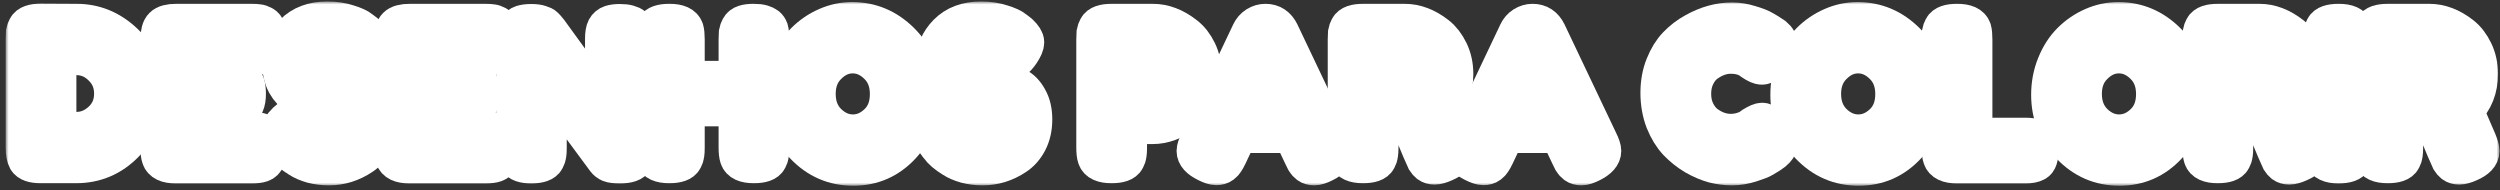
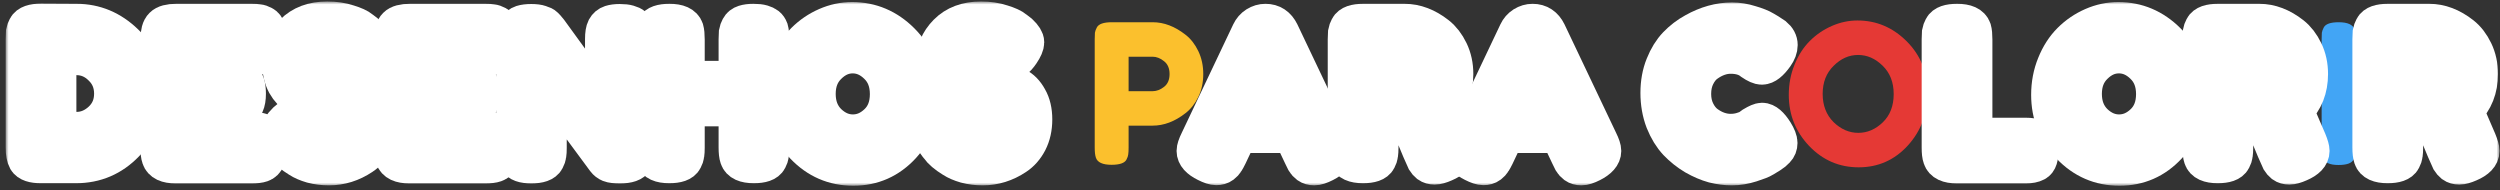
<svg xmlns="http://www.w3.org/2000/svg" width="407" height="31" viewBox="0 0 407 31" fill="none">
  <rect x="0" y="0" width="407" height="31" fill="#333333" stroke="none" />
  <mask id="path-1-outside-1_20_60" maskUnits="userSpaceOnUse" x="0.92" y="0.24" width="406" height="30" fill="black">
    <rect fill="white" x="0.92" y="0.24" width="406" height="30" />
    <path d="M6.694 3.589L12.459 3.62C15.472 3.62 18.121 4.73 20.407 6.949C22.692 9.148 23.835 11.864 23.835 15.097C23.835 18.31 22.713 21.068 20.469 23.372C18.246 25.676 15.545 26.828 12.366 26.828H6.663C5.395 26.828 4.606 26.564 4.294 26.035C4.045 25.591 3.92 24.915 3.92 24.006V6.379C3.92 5.871 3.93 5.502 3.951 5.269C3.993 5.037 4.097 4.762 4.263 4.445C4.554 3.874 5.364 3.589 6.694 3.589ZM12.459 21.216C13.955 21.216 15.306 20.656 16.511 19.536C17.716 18.395 18.318 16.968 18.318 15.256C18.318 13.544 17.726 12.117 16.542 10.976C15.379 9.813 14.007 9.232 12.428 9.232H9.436V21.216H12.459Z" />
    <path d="M31.38 21.248H40.979C41.457 21.248 41.81 21.269 42.038 21.311C42.288 21.332 42.568 21.428 42.88 21.597C43.441 21.893 43.721 22.717 43.721 24.07C43.721 25.549 43.337 26.416 42.568 26.669C42.215 26.796 41.675 26.86 40.948 26.86H28.606C27.152 26.86 26.3 26.458 26.051 25.655C25.926 25.317 25.864 24.778 25.864 24.038V6.41C25.864 5.332 26.061 4.603 26.456 4.223C26.851 3.821 27.598 3.62 28.7 3.62H40.979C41.457 3.62 41.81 3.642 42.038 3.684C42.288 3.705 42.568 3.8 42.88 3.969C43.441 4.265 43.721 5.089 43.721 6.442C43.721 7.922 43.337 8.788 42.568 9.042C42.215 9.169 41.675 9.232 40.948 9.232H31.38V12.434H37.551C38.028 12.434 38.382 12.455 38.61 12.498C38.859 12.519 39.14 12.614 39.452 12.783C40.013 13.079 40.293 13.903 40.293 15.256C40.293 16.735 39.898 17.602 39.109 17.856C38.756 17.982 38.215 18.046 37.488 18.046H31.38V21.248Z" />
    <path d="M46.08 23.594C45.54 22.918 45.27 22.315 45.27 21.787C45.27 21.237 45.717 20.519 46.61 19.631C47.13 19.124 47.68 18.87 48.262 18.87C48.844 18.87 49.654 19.398 50.693 20.455C50.984 20.815 51.399 21.163 51.939 21.502C52.48 21.819 52.978 21.977 53.435 21.977C55.368 21.977 56.334 21.174 56.334 19.568C56.334 19.081 56.064 18.68 55.523 18.363C55.004 18.025 54.349 17.782 53.56 17.634C52.77 17.486 51.919 17.253 51.005 16.936C50.09 16.598 49.238 16.207 48.449 15.763C47.659 15.319 46.995 14.622 46.454 13.671C45.935 12.698 45.675 11.536 45.675 10.183C45.675 8.323 46.35 6.706 47.701 5.332C49.072 3.937 50.932 3.24 53.279 3.24C54.526 3.24 55.658 3.409 56.677 3.747C57.715 4.064 58.432 4.392 58.827 4.73L59.606 5.332C60.25 5.945 60.572 6.463 60.572 6.886C60.572 7.309 60.323 7.89 59.824 8.63C59.118 9.686 58.391 10.215 57.643 10.215C57.206 10.215 56.666 10.004 56.022 9.581C55.96 9.539 55.835 9.433 55.648 9.264C55.482 9.095 55.326 8.957 55.181 8.852C54.744 8.577 54.183 8.439 53.498 8.439C52.833 8.439 52.272 8.609 51.815 8.947C51.379 9.264 51.16 9.718 51.16 10.31C51.16 10.881 51.42 11.346 51.939 11.705C52.48 12.064 53.145 12.307 53.934 12.434C54.724 12.561 55.586 12.762 56.521 13.037C57.456 13.29 58.318 13.607 59.108 13.988C59.897 14.368 60.551 15.034 61.071 15.985C61.611 16.915 61.881 18.067 61.881 19.441C61.881 20.815 61.611 22.03 61.071 23.087C60.531 24.122 59.824 24.926 58.952 25.496C57.269 26.616 55.471 27.177 53.56 27.177C52.584 27.177 51.659 27.06 50.786 26.828C49.914 26.574 49.207 26.268 48.667 25.908C47.566 25.232 46.797 24.577 46.361 23.943L46.08 23.594Z" />
    <path d="M69.423 21.248H79.022C79.5 21.248 79.853 21.269 80.082 21.311C80.331 21.332 80.612 21.428 80.923 21.597C81.484 21.893 81.765 22.717 81.765 24.07C81.765 25.549 81.38 26.416 80.612 26.669C80.258 26.796 79.718 26.86 78.991 26.86H66.65C65.195 26.86 64.344 26.458 64.094 25.655C63.969 25.317 63.907 24.778 63.907 24.038V6.41C63.907 5.332 64.105 4.603 64.499 4.223C64.894 3.821 65.642 3.62 66.743 3.62H79.022C79.5 3.62 79.853 3.642 80.082 3.684C80.331 3.705 80.612 3.8 80.923 3.969C81.484 4.265 81.765 5.089 81.765 6.442C81.765 7.922 81.38 8.788 80.612 9.042C80.258 9.169 79.718 9.232 78.991 9.232H69.423V12.434H75.594C76.072 12.434 76.425 12.455 76.654 12.498C76.903 12.519 77.184 12.614 77.495 12.783C78.056 13.079 78.337 13.903 78.337 15.256C78.337 16.735 77.942 17.602 77.152 17.856C76.799 17.982 76.259 18.046 75.532 18.046H69.423V21.248Z" />
    <path d="M98.522 4.603C98.73 4.223 99.031 3.969 99.426 3.842C99.821 3.716 100.309 3.652 100.891 3.652C101.493 3.652 101.971 3.705 102.324 3.811C102.698 3.916 102.969 4.043 103.135 4.191C103.322 4.339 103.457 4.561 103.54 4.857C103.665 5.195 103.727 5.734 103.727 6.474V24.07C103.727 24.577 103.706 24.947 103.665 25.179C103.644 25.412 103.55 25.686 103.384 26.003C103.093 26.574 102.283 26.86 100.953 26.86C100.143 26.86 99.582 26.796 99.27 26.669C98.959 26.543 98.699 26.342 98.491 26.067C93.816 19.726 90.741 15.584 89.266 13.639V24.07C89.266 24.577 89.245 24.947 89.204 25.179C89.183 25.412 89.09 25.686 88.923 26.003C88.632 26.574 87.822 26.86 86.493 26.86C85.204 26.86 84.415 26.574 84.124 26.003C83.958 25.686 83.854 25.401 83.812 25.148C83.791 24.894 83.781 24.524 83.781 24.038V6.347C83.781 5.544 83.875 4.963 84.062 4.603C84.269 4.223 84.571 3.969 84.965 3.842C85.36 3.716 85.869 3.652 86.493 3.652C87.116 3.652 87.604 3.716 87.957 3.842C88.331 3.948 88.591 4.075 88.736 4.223C88.82 4.286 89.058 4.561 89.453 5.047C93.837 11.113 96.767 15.118 98.242 17.063V6.347C98.242 5.544 98.335 4.963 98.522 4.603Z" />
    <path d="M120.329 4.476C120.496 4.159 120.776 3.937 121.171 3.811C121.566 3.684 122.064 3.62 122.667 3.62C123.269 3.62 123.747 3.673 124.1 3.779C124.454 3.885 124.724 4.011 124.911 4.159C125.098 4.307 125.243 4.519 125.347 4.793C125.451 5.153 125.503 5.702 125.503 6.442V24.038C125.503 24.524 125.482 24.894 125.441 25.148C125.42 25.38 125.326 25.655 125.16 25.972C124.869 26.543 124.059 26.828 122.729 26.828C121.275 26.828 120.423 26.437 120.174 25.655C120.049 25.296 119.987 24.746 119.987 24.006V17.57H111.728V24.038C111.728 24.524 111.707 24.894 111.666 25.148C111.645 25.38 111.551 25.655 111.385 25.972C111.094 26.543 110.284 26.828 108.954 26.828C107.5 26.828 106.648 26.437 106.399 25.655C106.274 25.296 106.212 24.746 106.212 24.006V6.41C106.212 5.924 106.222 5.565 106.243 5.332C106.284 5.079 106.388 4.793 106.554 4.476C106.845 3.906 107.656 3.62 108.985 3.62C110.44 3.62 111.302 4.011 111.572 4.793C111.676 5.153 111.728 5.702 111.728 6.442V12.91H119.987V6.41C119.987 5.924 119.997 5.565 120.018 5.332C120.059 5.079 120.163 4.793 120.329 4.476Z" />
    <path d="M138.724 3.335C141.799 3.335 144.469 4.466 146.733 6.727C148.998 8.989 150.13 11.8 150.13 15.161C150.13 18.5 149.05 21.354 146.889 23.721C144.728 26.067 142.069 27.24 138.911 27.24C135.753 27.24 133.062 26.078 130.839 23.753C128.637 21.428 127.535 18.659 127.535 15.446C127.535 13.692 127.847 12.054 128.47 10.532C129.094 8.989 129.925 7.7 130.964 6.664C132.003 5.628 133.197 4.815 134.548 4.223C135.898 3.631 137.29 3.335 138.724 3.335ZM133.052 15.287C133.052 17.169 133.644 18.701 134.828 19.885C136.033 21.047 137.373 21.628 138.848 21.628C140.324 21.628 141.653 21.058 142.838 19.916C144.022 18.775 144.614 17.243 144.614 15.319C144.614 13.396 144.012 11.853 142.806 10.691C141.622 9.528 140.292 8.947 138.817 8.947C137.342 8.947 136.012 9.539 134.828 10.722C133.644 11.885 133.052 13.406 133.052 15.287Z" />
-     <path d="M152.511 23.594C151.971 22.918 151.701 22.315 151.701 21.787C151.701 21.237 152.147 20.519 153.041 19.631C153.56 19.124 154.111 18.87 154.693 18.87C155.274 18.87 156.085 19.398 157.124 20.455C157.414 20.815 157.83 21.163 158.37 21.502C158.91 21.819 159.409 21.977 159.866 21.977C161.798 21.977 162.764 21.174 162.764 19.568C162.764 19.081 162.494 18.68 161.954 18.363C161.435 18.025 160.78 17.782 159.991 17.634C159.201 17.486 158.349 17.253 157.435 16.936C156.521 16.598 155.669 16.207 154.88 15.763C154.09 15.319 153.425 14.622 152.885 13.671C152.366 12.698 152.106 11.536 152.106 10.183C152.106 8.323 152.781 6.706 154.132 5.332C155.503 3.937 157.362 3.24 159.71 3.24C160.957 3.24 162.089 3.409 163.107 3.747C164.146 4.064 164.863 4.392 165.258 4.73L166.037 5.332C166.681 5.945 167.003 6.463 167.003 6.886C167.003 7.309 166.754 7.89 166.255 8.63C165.549 9.686 164.821 10.215 164.073 10.215C163.637 10.215 163.097 10.004 162.453 9.581C162.39 9.539 162.266 9.433 162.079 9.264C161.913 9.095 161.757 8.957 161.611 8.852C161.175 8.577 160.614 8.439 159.928 8.439C159.264 8.439 158.703 8.609 158.245 8.947C157.809 9.264 157.591 9.718 157.591 10.31C157.591 10.881 157.851 11.346 158.37 11.705C158.91 12.064 159.575 12.307 160.365 12.434C161.154 12.561 162.016 12.762 162.951 13.037C163.886 13.29 164.749 13.607 165.538 13.988C166.328 14.368 166.982 15.034 167.502 15.985C168.042 16.915 168.312 18.067 168.312 19.441C168.312 20.815 168.042 22.03 167.502 23.087C166.961 24.122 166.255 24.926 165.382 25.496C163.699 26.616 161.902 27.177 159.991 27.177C159.014 27.177 158.09 27.06 157.217 26.828C156.344 26.574 155.638 26.268 155.098 25.908C153.997 25.232 153.228 24.577 152.792 23.943L152.511 23.594Z" />
    <path d="M195.081 8.313C195.621 9.433 195.891 10.68 195.891 12.054C195.891 13.428 195.621 14.675 195.081 15.795C194.541 16.894 193.845 17.771 192.993 18.426C191.268 19.779 189.482 20.455 187.632 20.455H183.737V24.038C183.737 24.524 183.716 24.894 183.674 25.148C183.654 25.38 183.56 25.655 183.394 25.972C183.103 26.543 182.293 26.828 180.963 26.828C179.509 26.828 178.657 26.437 178.407 25.655C178.283 25.296 178.22 24.746 178.22 24.006V6.41C178.22 5.924 178.231 5.565 178.252 5.332C178.293 5.079 178.397 4.793 178.563 4.476C178.854 3.906 179.664 3.62 180.994 3.62H187.664C189.492 3.62 191.268 4.297 192.993 5.649C193.845 6.305 194.541 7.192 195.081 8.313ZM187.664 14.844C188.287 14.844 188.9 14.611 189.502 14.146C190.105 13.681 190.406 12.984 190.406 12.054C190.406 11.124 190.105 10.426 189.502 9.961C188.9 9.475 188.276 9.232 187.632 9.232H183.737V14.844H187.664Z" />
    <path d="M208.508 5.269L216.922 22.96C217.276 23.679 217.452 24.218 217.452 24.577C217.452 25.338 216.85 26.025 215.645 26.638C214.938 26.997 214.377 27.177 213.962 27.177C213.567 27.177 213.235 27.081 212.964 26.891C212.715 26.701 212.528 26.5 212.403 26.289C212.3 26.078 212.144 25.761 211.936 25.338L210.315 21.914H201.683L200.062 25.338C199.854 25.761 199.688 26.067 199.563 26.257C199.459 26.447 199.272 26.648 199.002 26.86C198.753 27.05 198.421 27.145 198.005 27.145C197.61 27.145 197.06 26.965 196.353 26.606C195.148 26.014 194.546 25.338 194.546 24.577C194.546 24.218 194.722 23.679 195.076 22.96L203.49 5.237C203.719 4.751 204.062 4.36 204.519 4.064C204.996 3.768 205.495 3.62 206.015 3.62C207.137 3.62 207.968 4.17 208.508 5.269ZM205.983 12.878L203.926 17.221H208.071L205.983 12.878Z" />
    <path d="M236.639 22.928C236.951 23.689 237.107 24.239 237.107 24.577C237.107 25.38 236.462 26.056 235.174 26.606C234.509 26.902 233.969 27.05 233.554 27.05C233.159 27.05 232.827 26.955 232.556 26.764C232.307 26.553 232.12 26.342 231.995 26.13C231.788 25.729 230.977 23.816 229.565 20.392L228.598 20.455H224.672V24.038C224.672 24.524 224.651 24.894 224.609 25.148C224.589 25.38 224.495 25.655 224.329 25.972C224.038 26.543 223.228 26.828 221.898 26.828C220.444 26.828 219.592 26.437 219.342 25.655C219.218 25.296 219.155 24.746 219.155 24.006V6.41C219.155 5.924 219.166 5.565 219.187 5.332C219.228 5.079 219.332 4.793 219.498 4.476C219.789 3.906 220.599 3.62 221.929 3.62H228.661C230.489 3.62 232.266 4.297 233.99 5.649C234.821 6.305 235.507 7.192 236.047 8.313C236.587 9.433 236.857 10.68 236.857 12.054C236.857 14.442 236.078 16.408 234.52 17.951C234.977 19.071 235.683 20.73 236.639 22.928ZM224.672 14.844H228.661C229.263 14.844 229.866 14.611 230.468 14.146C231.071 13.681 231.372 12.984 231.372 12.054C231.372 11.124 231.071 10.426 230.468 9.961C229.866 9.475 229.243 9.232 228.598 9.232H224.672V14.844Z" />
    <path d="M251.999 5.269L260.414 22.96C260.767 23.679 260.944 24.218 260.944 24.577C260.944 25.338 260.341 26.025 259.136 26.638C258.43 26.997 257.869 27.177 257.453 27.177C257.058 27.177 256.726 27.081 256.456 26.891C256.207 26.701 256.02 26.5 255.895 26.289C255.791 26.078 255.635 25.761 255.427 25.338L253.807 21.914H245.174L243.553 25.338C243.346 25.761 243.179 26.067 243.055 26.257C242.951 26.447 242.764 26.648 242.494 26.86C242.244 27.05 241.912 27.145 241.496 27.145C241.102 27.145 240.551 26.965 239.845 26.606C238.64 26.014 238.037 25.338 238.037 24.577C238.037 24.218 238.214 23.679 238.567 22.96L246.982 5.237C247.21 4.751 247.553 4.36 248.01 4.064C248.488 3.768 248.987 3.62 249.506 3.62C250.628 3.62 251.459 4.17 251.999 5.269ZM249.475 12.878L247.418 17.221H251.563L249.475 12.878Z" />
    <path d="M284.803 20.772L285.364 20.36C286.07 19.938 286.569 19.726 286.86 19.726C287.504 19.726 288.2 20.318 288.948 21.502C289.405 22.241 289.634 22.833 289.634 23.277C289.634 23.721 289.488 24.091 289.197 24.387C288.927 24.683 288.605 24.947 288.231 25.179C287.857 25.412 287.494 25.634 287.141 25.845C286.808 26.056 286.112 26.331 285.052 26.669C283.993 27.008 282.964 27.177 281.967 27.177C280.991 27.177 279.993 27.05 278.975 26.796C277.978 26.521 276.939 26.078 275.859 25.465C274.799 24.831 273.843 24.07 272.991 23.182C272.14 22.273 271.433 21.121 270.872 19.726C270.332 18.31 270.062 16.778 270.062 15.129C270.062 13.48 270.332 11.99 270.872 10.659C271.412 9.306 272.098 8.196 272.929 7.33C273.781 6.442 274.747 5.702 275.828 5.111C277.864 3.969 279.91 3.399 281.967 3.399C282.944 3.399 283.93 3.557 284.928 3.874C285.946 4.17 286.715 4.476 287.234 4.793L287.982 5.237C288.356 5.47 288.647 5.66 288.855 5.808C289.395 6.252 289.665 6.759 289.665 7.33C289.665 7.879 289.447 8.461 289.01 9.074C288.2 10.215 287.473 10.786 286.829 10.786C286.455 10.786 285.925 10.553 285.239 10.088C284.367 9.369 283.203 9.01 281.749 9.01C280.398 9.01 279.069 9.486 277.76 10.437C277.136 10.902 276.617 11.557 276.201 12.402C275.786 13.248 275.578 14.21 275.578 15.287C275.578 16.344 275.786 17.296 276.201 18.141C276.617 18.986 277.147 19.652 277.791 20.138C279.058 21.068 280.378 21.533 281.749 21.533C282.393 21.533 282.996 21.449 283.556 21.28C284.138 21.11 284.554 20.941 284.803 20.772Z" />
    <path d="M302.402 3.335C305.477 3.335 308.147 4.466 310.412 6.727C312.677 8.989 313.809 11.8 313.809 15.161C313.809 18.5 312.729 21.354 310.568 23.721C308.407 26.067 305.748 27.24 302.589 27.24C299.431 27.24 296.741 26.078 294.518 23.753C292.315 21.428 291.214 18.659 291.214 15.446C291.214 13.692 291.526 12.054 292.149 10.532C292.772 8.989 293.603 7.7 294.642 6.664C295.681 5.628 296.876 4.815 298.226 4.223C299.577 3.631 300.969 3.335 302.402 3.335ZM296.73 15.287C296.73 17.169 297.323 18.701 298.507 19.885C299.712 21.047 301.052 21.628 302.527 21.628C304.002 21.628 305.332 21.058 306.516 19.916C307.701 18.775 308.293 17.243 308.293 15.319C308.293 13.396 307.69 11.853 306.485 10.691C305.301 9.528 303.971 8.947 302.496 8.947C301.021 8.947 299.691 9.539 298.507 10.722C297.323 11.885 296.73 13.406 296.73 15.287Z" />
    <path d="M321.363 22.167H329.84C330.526 22.167 331.024 22.252 331.336 22.421C331.648 22.569 331.855 22.812 331.959 23.15C332.063 23.488 332.115 23.943 332.115 24.513C332.115 25.063 332.063 25.507 331.959 25.845C331.855 26.183 331.679 26.416 331.43 26.543C331.035 26.754 330.495 26.86 329.809 26.86H318.589C317.135 26.86 316.283 26.458 316.034 25.655C315.909 25.317 315.847 24.778 315.847 24.038V6.41C315.847 5.924 315.857 5.565 315.878 5.332C315.92 5.079 316.024 4.793 316.19 4.476C316.481 3.906 317.291 3.62 318.621 3.62C320.075 3.62 320.937 4.011 321.207 4.793C321.311 5.153 321.363 5.702 321.363 6.442V22.167Z" />
    <path d="M344.859 3.335C347.934 3.335 350.604 4.466 352.869 6.727C355.133 8.989 356.266 11.8 356.266 15.161C356.266 18.5 355.185 21.354 353.024 23.721C350.864 26.067 348.204 27.24 345.046 27.24C341.888 27.24 339.197 26.078 336.974 23.753C334.772 21.428 333.671 18.659 333.671 15.446C333.671 13.692 333.982 12.054 334.606 10.532C335.229 8.989 336.06 7.7 337.099 6.664C338.138 5.628 339.332 4.815 340.683 4.223C342.033 3.631 343.426 3.335 344.859 3.335ZM339.187 15.287C339.187 17.169 339.779 18.701 340.963 19.885C342.169 21.047 343.509 21.628 344.984 21.628C346.459 21.628 347.789 21.058 348.973 19.916C350.157 18.775 350.749 17.243 350.749 15.319C350.749 13.396 350.147 11.853 348.942 10.691C347.757 9.528 346.428 8.947 344.953 8.947C343.477 8.947 342.148 9.539 340.963 10.722C339.779 11.885 339.187 13.406 339.187 15.287Z" />
    <path d="M375.787 22.928C376.099 23.689 376.255 24.239 376.255 24.577C376.255 25.38 375.611 26.056 374.322 26.606C373.658 26.902 373.117 27.05 372.702 27.05C372.307 27.05 371.975 26.955 371.705 26.764C371.455 26.553 371.268 26.342 371.144 26.13C370.936 25.729 370.126 23.816 368.713 20.392L367.747 20.455H363.82V24.038C363.82 24.524 363.799 24.894 363.757 25.148C363.737 25.38 363.643 25.655 363.477 25.972C363.186 26.543 362.376 26.828 361.046 26.828C359.592 26.828 358.74 26.437 358.491 25.655C358.366 25.296 358.304 24.746 358.304 24.006V6.41C358.304 5.924 358.314 5.565 358.335 5.332C358.376 5.079 358.48 4.793 358.646 4.476C358.937 3.906 359.748 3.62 361.077 3.62H367.809C369.637 3.62 371.414 4.297 373.138 5.649C373.969 6.305 374.655 7.192 375.195 8.313C375.735 9.433 376.005 10.68 376.005 12.054C376.005 14.442 375.226 16.408 373.668 17.951C374.125 19.071 374.832 20.73 375.787 22.928ZM363.82 14.844H367.809C368.411 14.844 369.014 14.611 369.617 14.146C370.219 13.681 370.52 12.984 370.52 12.054C370.52 11.124 370.219 10.426 369.617 9.961C369.014 9.475 368.391 9.232 367.747 9.232H363.82V14.844Z" />
    <path d="M377.964 6.41C377.964 5.924 377.975 5.565 377.996 5.332C378.037 5.079 378.141 4.793 378.307 4.476C378.598 3.906 379.408 3.62 380.738 3.62C382.193 3.62 383.055 4.011 383.325 4.793C383.429 5.153 383.481 5.702 383.481 6.442V24.07C383.481 24.577 383.46 24.947 383.418 25.179C383.398 25.412 383.304 25.686 383.138 26.003C382.847 26.574 382.037 26.86 380.707 26.86C379.253 26.86 378.401 26.458 378.151 25.655C378.027 25.317 377.964 24.778 377.964 24.038V6.41Z" />
-     <path d="M403.453 22.928C403.764 23.689 403.92 24.239 403.92 24.577C403.92 25.38 403.276 26.056 401.988 26.606C401.323 26.902 400.783 27.05 400.367 27.05C399.972 27.05 399.64 26.955 399.37 26.764C399.121 26.553 398.934 26.342 398.809 26.13C398.601 25.729 397.791 23.816 396.378 20.392L395.412 20.455H391.485V24.038C391.485 24.524 391.464 24.894 391.423 25.148C391.402 25.38 391.308 25.655 391.142 25.972C390.851 26.543 390.041 26.828 388.711 26.828C387.257 26.828 386.405 26.437 386.156 25.655C386.031 25.296 385.969 24.746 385.969 24.006V6.41C385.969 5.924 385.979 5.565 386 5.332C386.042 5.079 386.145 4.793 386.312 4.476C386.603 3.906 387.413 3.62 388.743 3.62H395.474C397.303 3.62 399.079 4.297 400.804 5.649C401.635 6.305 402.32 7.192 402.86 8.313C403.401 9.433 403.671 10.68 403.671 12.054C403.671 14.442 402.892 16.408 401.333 17.951C401.79 19.071 402.497 20.73 403.453 22.928ZM391.485 14.844H395.474C396.077 14.844 396.679 14.611 397.282 14.146C397.884 13.681 398.186 12.984 398.186 12.054C398.186 11.124 397.884 10.426 397.282 9.961C396.679 9.475 396.056 9.232 395.412 9.232H391.485V14.844Z" />
  </mask>
  <path d="M6.694 3.589L12.459 3.62C15.472 3.62 18.121 4.73 20.407 6.949C22.692 9.148 23.835 11.864 23.835 15.097C23.835 18.31 22.713 21.068 20.469 23.372C18.246 25.676 15.545 26.828 12.366 26.828H6.663C5.395 26.828 4.606 26.564 4.294 26.035C4.045 25.591 3.92 24.915 3.92 24.006V6.379C3.92 5.871 3.93 5.502 3.951 5.269C3.993 5.037 4.097 4.762 4.263 4.445C4.554 3.874 5.364 3.589 6.694 3.589ZM12.459 21.216C13.955 21.216 15.306 20.656 16.511 19.536C17.716 18.395 18.318 16.968 18.318 15.256C18.318 13.544 17.726 12.117 16.542 10.976C15.379 9.813 14.007 9.232 12.428 9.232H9.436V21.216H12.459Z" fill="#E53935" />
  <path d="M31.38 21.248H40.979C41.457 21.248 41.81 21.269 42.038 21.311C42.288 21.332 42.568 21.428 42.88 21.597C43.441 21.893 43.721 22.717 43.721 24.07C43.721 25.549 43.337 26.416 42.568 26.669C42.215 26.796 41.675 26.86 40.948 26.86H28.606C27.152 26.86 26.3 26.458 26.051 25.655C25.926 25.317 25.864 24.778 25.864 24.038V6.41C25.864 5.332 26.061 4.603 26.456 4.223C26.851 3.821 27.598 3.62 28.7 3.62H40.979C41.457 3.62 41.81 3.642 42.038 3.684C42.288 3.705 42.568 3.8 42.88 3.969C43.441 4.265 43.721 5.089 43.721 6.442C43.721 7.922 43.337 8.788 42.568 9.042C42.215 9.169 41.675 9.232 40.948 9.232H31.38V12.434H37.551C38.028 12.434 38.382 12.455 38.61 12.498C38.859 12.519 39.14 12.614 39.452 12.783C40.013 13.079 40.293 13.903 40.293 15.256C40.293 16.735 39.898 17.602 39.109 17.856C38.756 17.982 38.215 18.046 37.488 18.046H31.38V21.248Z" fill="#42A5F5" />
  <path d="M46.08 23.594C45.54 22.918 45.27 22.315 45.27 21.787C45.27 21.237 45.717 20.519 46.61 19.631C47.13 19.124 47.68 18.87 48.262 18.87C48.844 18.87 49.654 19.398 50.693 20.455C50.984 20.815 51.399 21.163 51.939 21.502C52.48 21.819 52.978 21.977 53.435 21.977C55.368 21.977 56.334 21.174 56.334 19.568C56.334 19.081 56.064 18.68 55.523 18.363C55.004 18.025 54.349 17.782 53.56 17.634C52.77 17.486 51.919 17.253 51.005 16.936C50.09 16.598 49.238 16.207 48.449 15.763C47.659 15.319 46.995 14.622 46.454 13.671C45.935 12.698 45.675 11.536 45.675 10.183C45.675 8.323 46.35 6.706 47.701 5.332C49.072 3.937 50.932 3.24 53.279 3.24C54.526 3.24 55.658 3.409 56.677 3.747C57.715 4.064 58.432 4.392 58.827 4.73L59.606 5.332C60.25 5.945 60.572 6.463 60.572 6.886C60.572 7.309 60.323 7.89 59.824 8.63C59.118 9.686 58.391 10.215 57.643 10.215C57.206 10.215 56.666 10.004 56.022 9.581C55.96 9.539 55.835 9.433 55.648 9.264C55.482 9.095 55.326 8.957 55.181 8.852C54.744 8.577 54.183 8.439 53.498 8.439C52.833 8.439 52.272 8.609 51.815 8.947C51.379 9.264 51.16 9.718 51.16 10.31C51.16 10.881 51.42 11.346 51.939 11.705C52.48 12.064 53.145 12.307 53.934 12.434C54.724 12.561 55.586 12.762 56.521 13.037C57.456 13.29 58.318 13.607 59.108 13.988C59.897 14.368 60.551 15.034 61.071 15.985C61.611 16.915 61.881 18.067 61.881 19.441C61.881 20.815 61.611 22.03 61.071 23.087C60.531 24.122 59.824 24.926 58.952 25.496C57.269 26.616 55.471 27.177 53.56 27.177C52.584 27.177 51.659 27.06 50.786 26.828C49.914 26.574 49.207 26.268 48.667 25.908C47.566 25.232 46.797 24.577 46.361 23.943L46.08 23.594Z" fill="#E53935" />
  <path d="M69.423 21.248H79.022C79.5 21.248 79.853 21.269 80.082 21.311C80.331 21.332 80.612 21.428 80.923 21.597C81.484 21.893 81.765 22.717 81.765 24.07C81.765 25.549 81.38 26.416 80.612 26.669C80.258 26.796 79.718 26.86 78.991 26.86H66.65C65.195 26.86 64.344 26.458 64.094 25.655C63.969 25.317 63.907 24.778 63.907 24.038V6.41C63.907 5.332 64.105 4.603 64.499 4.223C64.894 3.821 65.642 3.62 66.743 3.62H79.022C79.5 3.62 79.853 3.642 80.082 3.684C80.331 3.705 80.612 3.8 80.923 3.969C81.484 4.265 81.765 5.089 81.765 6.442C81.765 7.922 81.38 8.788 80.612 9.042C80.258 9.169 79.718 9.232 78.991 9.232H69.423V12.434H75.594C76.072 12.434 76.425 12.455 76.654 12.498C76.903 12.519 77.184 12.614 77.495 12.783C78.056 13.079 78.337 13.903 78.337 15.256C78.337 16.735 77.942 17.602 77.152 17.856C76.799 17.982 76.259 18.046 75.532 18.046H69.423V21.248Z" fill="#BA68C8" />
  <path d="M98.522 4.603C98.73 4.223 99.031 3.969 99.426 3.842C99.821 3.716 100.309 3.652 100.891 3.652C101.493 3.652 101.971 3.705 102.324 3.811C102.698 3.916 102.969 4.043 103.135 4.191C103.322 4.339 103.457 4.561 103.54 4.857C103.665 5.195 103.727 5.734 103.727 6.474V24.07C103.727 24.577 103.706 24.947 103.665 25.179C103.644 25.412 103.55 25.686 103.384 26.003C103.093 26.574 102.283 26.86 100.953 26.86C100.143 26.86 99.582 26.796 99.27 26.669C98.959 26.543 98.699 26.342 98.491 26.067C93.816 19.726 90.741 15.584 89.266 13.639V24.07C89.266 24.577 89.245 24.947 89.204 25.179C89.183 25.412 89.09 25.686 88.923 26.003C88.632 26.574 87.822 26.86 86.493 26.86C85.204 26.86 84.415 26.574 84.124 26.003C83.958 25.686 83.854 25.401 83.812 25.148C83.791 24.894 83.781 24.524 83.781 24.038V6.347C83.781 5.544 83.875 4.963 84.062 4.603C84.269 4.223 84.571 3.969 84.965 3.842C85.36 3.716 85.869 3.652 86.493 3.652C87.116 3.652 87.604 3.716 87.957 3.842C88.331 3.948 88.591 4.075 88.736 4.223C88.82 4.286 89.058 4.561 89.453 5.047C93.837 11.113 96.767 15.118 98.242 17.063V6.347C98.242 5.544 98.335 4.963 98.522 4.603Z" fill="#FBC02D" />
  <path d="M120.329 4.476C120.496 4.159 120.776 3.937 121.171 3.811C121.566 3.684 122.064 3.62 122.667 3.62C123.269 3.62 123.747 3.673 124.1 3.779C124.454 3.885 124.724 4.011 124.911 4.159C125.098 4.307 125.243 4.519 125.347 4.793C125.451 5.153 125.503 5.702 125.503 6.442V24.038C125.503 24.524 125.482 24.894 125.441 25.148C125.42 25.38 125.326 25.655 125.16 25.972C124.869 26.543 124.059 26.828 122.729 26.828C121.275 26.828 120.423 26.437 120.174 25.655C120.049 25.296 119.987 24.746 119.987 24.006V17.57H111.728V24.038C111.728 24.524 111.707 24.894 111.666 25.148C111.645 25.38 111.551 25.655 111.385 25.972C111.094 26.543 110.284 26.828 108.954 26.828C107.5 26.828 106.648 26.437 106.399 25.655C106.274 25.296 106.212 24.746 106.212 24.006V6.41C106.212 5.924 106.222 5.565 106.243 5.332C106.284 5.079 106.388 4.793 106.554 4.476C106.845 3.906 107.656 3.62 108.985 3.62C110.44 3.62 111.302 4.011 111.572 4.793C111.676 5.153 111.728 5.702 111.728 6.442V12.91H119.987V6.41C119.987 5.924 119.997 5.565 120.018 5.332C120.059 5.079 120.163 4.793 120.329 4.476Z" fill="#E53935" />
  <path d="M138.724 3.335C141.799 3.335 144.469 4.466 146.733 6.727C148.998 8.989 150.13 11.8 150.13 15.161C150.13 18.5 149.05 21.354 146.889 23.721C144.728 26.067 142.069 27.24 138.911 27.24C135.753 27.24 133.062 26.078 130.839 23.753C128.637 21.428 127.535 18.659 127.535 15.446C127.535 13.692 127.847 12.054 128.47 10.532C129.094 8.989 129.925 7.7 130.964 6.664C132.003 5.628 133.197 4.815 134.548 4.223C135.898 3.631 137.29 3.335 138.724 3.335ZM133.052 15.287C133.052 17.169 133.644 18.701 134.828 19.885C136.033 21.047 137.373 21.628 138.848 21.628C140.324 21.628 141.653 21.058 142.838 19.916C144.022 18.775 144.614 17.243 144.614 15.319C144.614 13.396 144.012 11.853 142.806 10.691C141.622 9.528 140.292 8.947 138.817 8.947C137.342 8.947 136.012 9.539 134.828 10.722C133.644 11.885 133.052 13.406 133.052 15.287Z" fill="#42A5F5" />
  <path d="M152.511 23.594C151.971 22.918 151.701 22.315 151.701 21.787C151.701 21.237 152.147 20.519 153.041 19.631C153.56 19.124 154.111 18.87 154.693 18.87C155.274 18.87 156.085 19.398 157.124 20.455C157.414 20.815 157.83 21.163 158.37 21.502C158.91 21.819 159.409 21.977 159.866 21.977C161.798 21.977 162.764 21.174 162.764 19.568C162.764 19.081 162.494 18.68 161.954 18.363C161.435 18.025 160.78 17.782 159.991 17.634C159.201 17.486 158.349 17.253 157.435 16.936C156.521 16.598 155.669 16.207 154.88 15.763C154.09 15.319 153.425 14.622 152.885 13.671C152.366 12.698 152.106 11.536 152.106 10.183C152.106 8.323 152.781 6.706 154.132 5.332C155.503 3.937 157.362 3.24 159.71 3.24C160.957 3.24 162.089 3.409 163.107 3.747C164.146 4.064 164.863 4.392 165.258 4.73L166.037 5.332C166.681 5.945 167.003 6.463 167.003 6.886C167.003 7.309 166.754 7.89 166.255 8.63C165.549 9.686 164.821 10.215 164.073 10.215C163.637 10.215 163.097 10.004 162.453 9.581C162.39 9.539 162.266 9.433 162.079 9.264C161.913 9.095 161.757 8.957 161.611 8.852C161.175 8.577 160.614 8.439 159.928 8.439C159.264 8.439 158.703 8.609 158.245 8.947C157.809 9.264 157.591 9.718 157.591 10.31C157.591 10.881 157.851 11.346 158.37 11.705C158.91 12.064 159.575 12.307 160.365 12.434C161.154 12.561 162.016 12.762 162.951 13.037C163.886 13.29 164.749 13.607 165.538 13.988C166.328 14.368 166.982 15.034 167.502 15.985C168.042 16.915 168.312 18.067 168.312 19.441C168.312 20.815 168.042 22.03 167.502 23.087C166.961 24.122 166.255 24.926 165.382 25.496C163.699 26.616 161.902 27.177 159.991 27.177C159.014 27.177 158.09 27.06 157.217 26.828C156.344 26.574 155.638 26.268 155.098 25.908C153.997 25.232 153.228 24.577 152.792 23.943L152.511 23.594Z" fill="#BA68C8" />
  <path d="M195.081 8.313C195.621 9.433 195.891 10.68 195.891 12.054C195.891 13.428 195.621 14.675 195.081 15.795C194.541 16.894 193.845 17.771 192.993 18.426C191.268 19.779 189.482 20.455 187.632 20.455H183.737V24.038C183.737 24.524 183.716 24.894 183.674 25.148C183.654 25.38 183.56 25.655 183.394 25.972C183.103 26.543 182.293 26.828 180.963 26.828C179.509 26.828 178.657 26.437 178.407 25.655C178.283 25.296 178.22 24.746 178.22 24.006V6.41C178.22 5.924 178.231 5.565 178.252 5.332C178.293 5.079 178.397 4.793 178.563 4.476C178.854 3.906 179.664 3.62 180.994 3.62H187.664C189.492 3.62 191.268 4.297 192.993 5.649C193.845 6.305 194.541 7.192 195.081 8.313ZM187.664 14.844C188.287 14.844 188.9 14.611 189.502 14.146C190.105 13.681 190.406 12.984 190.406 12.054C190.406 11.124 190.105 10.426 189.502 9.961C188.9 9.475 188.276 9.232 187.632 9.232H183.737V14.844H187.664Z" fill="#FBC02D" />
  <path d="M208.508 5.269L216.922 22.96C217.276 23.679 217.452 24.218 217.452 24.577C217.452 25.338 216.85 26.025 215.645 26.638C214.938 26.997 214.377 27.177 213.962 27.177C213.567 27.177 213.235 27.081 212.964 26.891C212.715 26.701 212.528 26.5 212.403 26.289C212.3 26.078 212.144 25.761 211.936 25.338L210.315 21.914H201.683L200.062 25.338C199.854 25.761 199.688 26.067 199.563 26.257C199.459 26.447 199.272 26.648 199.002 26.86C198.753 27.05 198.421 27.145 198.005 27.145C197.61 27.145 197.06 26.965 196.353 26.606C195.148 26.014 194.546 25.338 194.546 24.577C194.546 24.218 194.722 23.679 195.076 22.96L203.49 5.237C203.719 4.751 204.062 4.36 204.519 4.064C204.996 3.768 205.495 3.62 206.015 3.62C207.137 3.62 207.968 4.17 208.508 5.269ZM205.983 12.878L203.926 17.221H208.071L205.983 12.878Z" fill="#E53935" />
  <path d="M236.639 22.928C236.951 23.689 237.107 24.239 237.107 24.577C237.107 25.38 236.462 26.056 235.174 26.606C234.509 26.902 233.969 27.05 233.554 27.05C233.159 27.05 232.827 26.955 232.556 26.764C232.307 26.553 232.12 26.342 231.995 26.13C231.788 25.729 230.977 23.816 229.565 20.392L228.598 20.455H224.672V24.038C224.672 24.524 224.651 24.894 224.609 25.148C224.589 25.38 224.495 25.655 224.329 25.972C224.038 26.543 223.228 26.828 221.898 26.828C220.444 26.828 219.592 26.437 219.342 25.655C219.218 25.296 219.155 24.746 219.155 24.006V6.41C219.155 5.924 219.166 5.565 219.187 5.332C219.228 5.079 219.332 4.793 219.498 4.476C219.789 3.906 220.599 3.62 221.929 3.62H228.661C230.489 3.62 232.266 4.297 233.99 5.649C234.821 6.305 235.507 7.192 236.047 8.313C236.587 9.433 236.857 10.68 236.857 12.054C236.857 14.442 236.078 16.408 234.52 17.951C234.977 19.071 235.683 20.73 236.639 22.928ZM224.672 14.844H228.661C229.263 14.844 229.866 14.611 230.468 14.146C231.071 13.681 231.372 12.984 231.372 12.054C231.372 11.124 231.071 10.426 230.468 9.961C229.866 9.475 229.243 9.232 228.598 9.232H224.672V14.844Z" fill="#42A5F5" />
  <path d="M251.999 5.269L260.414 22.96C260.767 23.679 260.944 24.218 260.944 24.577C260.944 25.338 260.341 26.025 259.136 26.638C258.43 26.997 257.869 27.177 257.453 27.177C257.058 27.177 256.726 27.081 256.456 26.891C256.207 26.701 256.02 26.5 255.895 26.289C255.791 26.078 255.635 25.761 255.427 25.338L253.807 21.914H245.174L243.553 25.338C243.346 25.761 243.179 26.067 243.055 26.257C242.951 26.447 242.764 26.648 242.494 26.86C242.244 27.05 241.912 27.145 241.496 27.145C241.102 27.145 240.551 26.965 239.845 26.606C238.64 26.014 238.037 25.338 238.037 24.577C238.037 24.218 238.214 23.679 238.567 22.96L246.982 5.237C247.21 4.751 247.553 4.36 248.01 4.064C248.488 3.768 248.987 3.62 249.506 3.62C250.628 3.62 251.459 4.17 251.999 5.269ZM249.475 12.878L247.418 17.221H251.563L249.475 12.878Z" fill="#FBC02D" />
  <path d="M284.803 20.772L285.364 20.36C286.07 19.938 286.569 19.726 286.86 19.726C287.504 19.726 288.2 20.318 288.948 21.502C289.405 22.241 289.634 22.833 289.634 23.277C289.634 23.721 289.488 24.091 289.197 24.387C288.927 24.683 288.605 24.947 288.231 25.179C287.857 25.412 287.494 25.634 287.141 25.845C286.808 26.056 286.112 26.331 285.052 26.669C283.993 27.008 282.964 27.177 281.967 27.177C280.991 27.177 279.993 27.05 278.975 26.796C277.978 26.521 276.939 26.078 275.859 25.465C274.799 24.831 273.843 24.07 272.991 23.182C272.14 22.273 271.433 21.121 270.872 19.726C270.332 18.31 270.062 16.778 270.062 15.129C270.062 13.48 270.332 11.99 270.872 10.659C271.412 9.306 272.098 8.196 272.929 7.33C273.781 6.442 274.747 5.702 275.828 5.111C277.864 3.969 279.91 3.399 281.967 3.399C282.944 3.399 283.93 3.557 284.928 3.874C285.946 4.17 286.715 4.476 287.234 4.793L287.982 5.237C288.356 5.47 288.647 5.66 288.855 5.808C289.395 6.252 289.665 6.759 289.665 7.33C289.665 7.879 289.447 8.461 289.01 9.074C288.2 10.215 287.473 10.786 286.829 10.786C286.455 10.786 285.925 10.553 285.239 10.088C284.367 9.369 283.203 9.01 281.749 9.01C280.398 9.01 279.069 9.486 277.76 10.437C277.136 10.902 276.617 11.557 276.201 12.402C275.786 13.248 275.578 14.21 275.578 15.287C275.578 16.344 275.786 17.296 276.201 18.141C276.617 18.986 277.147 19.652 277.791 20.138C279.058 21.068 280.378 21.533 281.749 21.533C282.393 21.533 282.996 21.449 283.556 21.28C284.138 21.11 284.554 20.941 284.803 20.772Z" fill="#42A5F5" />
  <path d="M302.402 3.335C305.477 3.335 308.147 4.466 310.412 6.727C312.677 8.989 313.809 11.8 313.809 15.161C313.809 18.5 312.729 21.354 310.568 23.721C308.407 26.067 305.748 27.24 302.589 27.24C299.431 27.24 296.741 26.078 294.518 23.753C292.315 21.428 291.214 18.659 291.214 15.446C291.214 13.692 291.526 12.054 292.149 10.532C292.772 8.989 293.603 7.7 294.642 6.664C295.681 5.628 296.876 4.815 298.226 4.223C299.577 3.631 300.969 3.335 302.402 3.335ZM296.73 15.287C296.73 17.169 297.323 18.701 298.507 19.885C299.712 21.047 301.052 21.628 302.527 21.628C304.002 21.628 305.332 21.058 306.516 19.916C307.701 18.775 308.293 17.243 308.293 15.319C308.293 13.396 307.69 11.853 306.485 10.691C305.301 9.528 303.971 8.947 302.496 8.947C301.021 8.947 299.691 9.539 298.507 10.722C297.323 11.885 296.73 13.406 296.73 15.287Z" fill="#E53935" />
  <path d="M321.363 22.167H329.84C330.526 22.167 331.024 22.252 331.336 22.421C331.648 22.569 331.855 22.812 331.959 23.15C332.063 23.488 332.115 23.943 332.115 24.513C332.115 25.063 332.063 25.507 331.959 25.845C331.855 26.183 331.679 26.416 331.43 26.543C331.035 26.754 330.495 26.86 329.809 26.86H318.589C317.135 26.86 316.283 26.458 316.034 25.655C315.909 25.317 315.847 24.778 315.847 24.038V6.41C315.847 5.924 315.857 5.565 315.878 5.332C315.92 5.079 316.024 4.793 316.19 4.476C316.481 3.906 317.291 3.62 318.621 3.62C320.075 3.62 320.937 4.011 321.207 4.793C321.311 5.153 321.363 5.702 321.363 6.442V22.167Z" fill="#BA68C8" />
  <path d="M344.859 3.335C347.934 3.335 350.604 4.466 352.869 6.727C355.133 8.989 356.266 11.8 356.266 15.161C356.266 18.5 355.185 21.354 353.024 23.721C350.864 26.067 348.204 27.24 345.046 27.24C341.888 27.24 339.197 26.078 336.974 23.753C334.772 21.428 333.671 18.659 333.671 15.446C333.671 13.692 333.982 12.054 334.606 10.532C335.229 8.989 336.06 7.7 337.099 6.664C338.138 5.628 339.332 4.815 340.683 4.223C342.033 3.631 343.426 3.335 344.859 3.335ZM339.187 15.287C339.187 17.169 339.779 18.701 340.963 19.885C342.169 21.047 343.509 21.628 344.984 21.628C346.459 21.628 347.789 21.058 348.973 19.916C350.157 18.775 350.749 17.243 350.749 15.319C350.749 13.396 350.147 11.853 348.942 10.691C347.757 9.528 346.428 8.947 344.953 8.947C343.477 8.947 342.148 9.539 340.963 10.722C339.779 11.885 339.187 13.406 339.187 15.287Z" fill="#FBC02D" />
  <path d="M375.787 22.928C376.099 23.689 376.255 24.239 376.255 24.577C376.255 25.38 375.611 26.056 374.322 26.606C373.658 26.902 373.117 27.05 372.702 27.05C372.307 27.05 371.975 26.955 371.705 26.764C371.455 26.553 371.268 26.342 371.144 26.13C370.936 25.729 370.126 23.816 368.713 20.392L367.747 20.455H363.82V24.038C363.82 24.524 363.799 24.894 363.757 25.148C363.737 25.38 363.643 25.655 363.477 25.972C363.186 26.543 362.376 26.828 361.046 26.828C359.592 26.828 358.74 26.437 358.491 25.655C358.366 25.296 358.304 24.746 358.304 24.006V6.41C358.304 5.924 358.314 5.565 358.335 5.332C358.376 5.079 358.48 4.793 358.646 4.476C358.937 3.906 359.748 3.62 361.077 3.62H367.809C369.637 3.62 371.414 4.297 373.138 5.649C373.969 6.305 374.655 7.192 375.195 8.313C375.735 9.433 376.005 10.68 376.005 12.054C376.005 14.442 375.226 16.408 373.668 17.951C374.125 19.071 374.832 20.73 375.787 22.928ZM363.82 14.844H367.809C368.411 14.844 369.014 14.611 369.617 14.146C370.219 13.681 370.52 12.984 370.52 12.054C370.52 11.124 370.219 10.426 369.617 9.961C369.014 9.475 368.391 9.232 367.747 9.232H363.82V14.844Z" fill="#E53935" />
  <path d="M377.964 6.41C377.964 5.924 377.975 5.565 377.996 5.332C378.037 5.079 378.141 4.793 378.307 4.476C378.598 3.906 379.408 3.62 380.738 3.62C382.193 3.62 383.055 4.011 383.325 4.793C383.429 5.153 383.481 5.702 383.481 6.442V24.07C383.481 24.577 383.46 24.947 383.418 25.179C383.398 25.412 383.304 25.686 383.138 26.003C382.847 26.574 382.037 26.86 380.707 26.86C379.253 26.86 378.401 26.458 378.151 25.655C378.027 25.317 377.964 24.778 377.964 24.038V6.41Z" fill="#42A5F5" />
  <path d="M403.453 22.928C403.764 23.689 403.92 24.239 403.92 24.577C403.92 25.38 403.276 26.056 401.988 26.606C401.323 26.902 400.783 27.05 400.367 27.05C399.972 27.05 399.64 26.955 399.37 26.764C399.121 26.553 398.934 26.342 398.809 26.13C398.601 25.729 397.791 23.816 396.378 20.392L395.412 20.455H391.485V24.038C391.485 24.524 391.464 24.894 391.423 25.148C391.402 25.38 391.308 25.655 391.142 25.972C390.851 26.543 390.041 26.828 388.711 26.828C387.257 26.828 386.405 26.437 386.156 25.655C386.031 25.296 385.969 24.746 385.969 24.006V6.41C385.969 5.924 385.979 5.565 386 5.332C386.042 5.079 386.145 4.793 386.312 4.476C386.603 3.906 387.413 3.62 388.743 3.62H395.474C397.303 3.62 399.079 4.297 400.804 5.649C401.635 6.305 402.32 7.192 402.86 8.313C403.401 9.433 403.671 10.68 403.671 12.054C403.671 14.442 402.892 16.408 401.333 17.951C401.79 19.071 402.497 20.73 403.453 22.928ZM391.485 14.844H395.474C396.077 14.844 396.679 14.611 397.282 14.146C397.884 13.681 398.186 12.984 398.186 12.054C398.186 11.124 397.884 10.426 397.282 9.961C396.679 9.475 396.056 9.232 395.412 9.232H391.485V14.844Z" fill="#BA68C8" />
  <path d="M6.694 3.589L12.459 3.62C15.472 3.62 18.121 4.73 20.407 6.949C22.692 9.148 23.835 11.864 23.835 15.097C23.835 18.31 22.713 21.068 20.469 23.372C18.246 25.676 15.545 26.828 12.366 26.828H6.663C5.395 26.828 4.606 26.564 4.294 26.035C4.045 25.591 3.92 24.915 3.92 24.006V6.379C3.92 5.871 3.93 5.502 3.951 5.269C3.993 5.037 4.097 4.762 4.263 4.445C4.554 3.874 5.364 3.589 6.694 3.589ZM12.459 21.216C13.955 21.216 15.306 20.656 16.511 19.536C17.716 18.395 18.318 16.968 18.318 15.256C18.318 13.544 17.726 12.117 16.542 10.976C15.379 9.813 14.007 9.232 12.428 9.232H9.436V21.216H12.459Z" stroke="white" stroke-width="6" mask="url(#path-1-outside-1_20_60)" />
  <path d="M31.38 21.248H40.979C41.457 21.248 41.81 21.269 42.038 21.311C42.288 21.332 42.568 21.428 42.88 21.597C43.441 21.893 43.721 22.717 43.721 24.07C43.721 25.549 43.337 26.416 42.568 26.669C42.215 26.796 41.675 26.86 40.948 26.86H28.606C27.152 26.86 26.3 26.458 26.051 25.655C25.926 25.317 25.864 24.778 25.864 24.038V6.41C25.864 5.332 26.061 4.603 26.456 4.223C26.851 3.821 27.598 3.62 28.7 3.62H40.979C41.457 3.62 41.81 3.642 42.038 3.684C42.288 3.705 42.568 3.8 42.88 3.969C43.441 4.265 43.721 5.089 43.721 6.442C43.721 7.922 43.337 8.788 42.568 9.042C42.215 9.169 41.675 9.232 40.948 9.232H31.38V12.434H37.551C38.028 12.434 38.382 12.455 38.61 12.498C38.859 12.519 39.14 12.614 39.452 12.783C40.013 13.079 40.293 13.903 40.293 15.256C40.293 16.735 39.898 17.602 39.109 17.856C38.756 17.982 38.215 18.046 37.488 18.046H31.38V21.248Z" stroke="white" stroke-width="6" mask="url(#path-1-outside-1_20_60)" />
  <path d="M46.08 23.594C45.54 22.918 45.27 22.315 45.27 21.787C45.27 21.237 45.717 20.519 46.61 19.631C47.13 19.124 47.68 18.87 48.262 18.87C48.844 18.87 49.654 19.398 50.693 20.455C50.984 20.815 51.399 21.163 51.939 21.502C52.48 21.819 52.978 21.977 53.435 21.977C55.368 21.977 56.334 21.174 56.334 19.568C56.334 19.081 56.064 18.68 55.523 18.363C55.004 18.025 54.349 17.782 53.56 17.634C52.77 17.486 51.919 17.253 51.005 16.936C50.09 16.598 49.238 16.207 48.449 15.763C47.659 15.319 46.995 14.622 46.454 13.671C45.935 12.698 45.675 11.536 45.675 10.183C45.675 8.323 46.35 6.706 47.701 5.332C49.072 3.937 50.932 3.24 53.279 3.24C54.526 3.24 55.658 3.409 56.677 3.747C57.715 4.064 58.432 4.392 58.827 4.73L59.606 5.332C60.25 5.945 60.572 6.463 60.572 6.886C60.572 7.309 60.323 7.89 59.824 8.63C59.118 9.686 58.391 10.215 57.643 10.215C57.206 10.215 56.666 10.004 56.022 9.581C55.96 9.539 55.835 9.433 55.648 9.264C55.482 9.095 55.326 8.957 55.181 8.852C54.744 8.577 54.183 8.439 53.498 8.439C52.833 8.439 52.272 8.609 51.815 8.947C51.379 9.264 51.16 9.718 51.16 10.31C51.16 10.881 51.42 11.346 51.939 11.705C52.48 12.064 53.145 12.307 53.934 12.434C54.724 12.561 55.586 12.762 56.521 13.037C57.456 13.29 58.318 13.607 59.108 13.988C59.897 14.368 60.551 15.034 61.071 15.985C61.611 16.915 61.881 18.067 61.881 19.441C61.881 20.815 61.611 22.03 61.071 23.087C60.531 24.122 59.824 24.926 58.952 25.496C57.269 26.616 55.471 27.177 53.56 27.177C52.584 27.177 51.659 27.06 50.786 26.828C49.914 26.574 49.207 26.268 48.667 25.908C47.566 25.232 46.797 24.577 46.361 23.943L46.08 23.594Z" stroke="white" stroke-width="6" mask="url(#path-1-outside-1_20_60)" />
  <path d="M69.423 21.248H79.022C79.5 21.248 79.853 21.269 80.082 21.311C80.331 21.332 80.612 21.428 80.923 21.597C81.484 21.893 81.765 22.717 81.765 24.07C81.765 25.549 81.38 26.416 80.612 26.669C80.258 26.796 79.718 26.86 78.991 26.86H66.65C65.195 26.86 64.344 26.458 64.094 25.655C63.969 25.317 63.907 24.778 63.907 24.038V6.41C63.907 5.332 64.105 4.603 64.499 4.223C64.894 3.821 65.642 3.62 66.743 3.62H79.022C79.5 3.62 79.853 3.642 80.082 3.684C80.331 3.705 80.612 3.8 80.923 3.969C81.484 4.265 81.765 5.089 81.765 6.442C81.765 7.922 81.38 8.788 80.612 9.042C80.258 9.169 79.718 9.232 78.991 9.232H69.423V12.434H75.594C76.072 12.434 76.425 12.455 76.654 12.498C76.903 12.519 77.184 12.614 77.495 12.783C78.056 13.079 78.337 13.903 78.337 15.256C78.337 16.735 77.942 17.602 77.152 17.856C76.799 17.982 76.259 18.046 75.532 18.046H69.423V21.248Z" stroke="white" stroke-width="6" mask="url(#path-1-outside-1_20_60)" />
  <path d="M98.522 4.603C98.73 4.223 99.031 3.969 99.426 3.842C99.821 3.716 100.309 3.652 100.891 3.652C101.493 3.652 101.971 3.705 102.324 3.811C102.698 3.916 102.969 4.043 103.135 4.191C103.322 4.339 103.457 4.561 103.54 4.857C103.665 5.195 103.727 5.734 103.727 6.474V24.07C103.727 24.577 103.706 24.947 103.665 25.179C103.644 25.412 103.55 25.686 103.384 26.003C103.093 26.574 102.283 26.86 100.953 26.86C100.143 26.86 99.582 26.796 99.27 26.669C98.959 26.543 98.699 26.342 98.491 26.067C93.816 19.726 90.741 15.584 89.266 13.639V24.07C89.266 24.577 89.245 24.947 89.204 25.179C89.183 25.412 89.09 25.686 88.923 26.003C88.632 26.574 87.822 26.86 86.493 26.86C85.204 26.86 84.415 26.574 84.124 26.003C83.958 25.686 83.854 25.401 83.812 25.148C83.791 24.894 83.781 24.524 83.781 24.038V6.347C83.781 5.544 83.875 4.963 84.062 4.603C84.269 4.223 84.571 3.969 84.965 3.842C85.36 3.716 85.869 3.652 86.493 3.652C87.116 3.652 87.604 3.716 87.957 3.842C88.331 3.948 88.591 4.075 88.736 4.223C88.82 4.286 89.058 4.561 89.453 5.047C93.837 11.113 96.767 15.118 98.242 17.063V6.347C98.242 5.544 98.335 4.963 98.522 4.603Z" stroke="white" stroke-width="6" mask="url(#path-1-outside-1_20_60)" />
  <path d="M120.329 4.476C120.496 4.159 120.776 3.937 121.171 3.811C121.566 3.684 122.064 3.62 122.667 3.62C123.269 3.62 123.747 3.673 124.1 3.779C124.454 3.885 124.724 4.011 124.911 4.159C125.098 4.307 125.243 4.519 125.347 4.793C125.451 5.153 125.503 5.702 125.503 6.442V24.038C125.503 24.524 125.482 24.894 125.441 25.148C125.42 25.38 125.326 25.655 125.16 25.972C124.869 26.543 124.059 26.828 122.729 26.828C121.275 26.828 120.423 26.437 120.174 25.655C120.049 25.296 119.987 24.746 119.987 24.006V17.57H111.728V24.038C111.728 24.524 111.707 24.894 111.666 25.148C111.645 25.38 111.551 25.655 111.385 25.972C111.094 26.543 110.284 26.828 108.954 26.828C107.5 26.828 106.648 26.437 106.399 25.655C106.274 25.296 106.212 24.746 106.212 24.006V6.41C106.212 5.924 106.222 5.565 106.243 5.332C106.284 5.079 106.388 4.793 106.554 4.476C106.845 3.906 107.656 3.62 108.985 3.62C110.44 3.62 111.302 4.011 111.572 4.793C111.676 5.153 111.728 5.702 111.728 6.442V12.91H119.987V6.41C119.987 5.924 119.997 5.565 120.018 5.332C120.059 5.079 120.163 4.793 120.329 4.476Z" stroke="white" stroke-width="6" mask="url(#path-1-outside-1_20_60)" />
  <path d="M138.724 3.335C141.799 3.335 144.469 4.466 146.733 6.727C148.998 8.989 150.13 11.8 150.13 15.161C150.13 18.5 149.05 21.354 146.889 23.721C144.728 26.067 142.069 27.24 138.911 27.24C135.753 27.24 133.062 26.078 130.839 23.753C128.637 21.428 127.535 18.659 127.535 15.446C127.535 13.692 127.847 12.054 128.47 10.532C129.094 8.989 129.925 7.7 130.964 6.664C132.003 5.628 133.197 4.815 134.548 4.223C135.898 3.631 137.29 3.335 138.724 3.335ZM133.052 15.287C133.052 17.169 133.644 18.701 134.828 19.885C136.033 21.047 137.373 21.628 138.848 21.628C140.324 21.628 141.653 21.058 142.838 19.916C144.022 18.775 144.614 17.243 144.614 15.319C144.614 13.396 144.012 11.853 142.806 10.691C141.622 9.528 140.292 8.947 138.817 8.947C137.342 8.947 136.012 9.539 134.828 10.722C133.644 11.885 133.052 13.406 133.052 15.287Z" stroke="white" stroke-width="6" mask="url(#path-1-outside-1_20_60)" />
  <path d="M152.511 23.594C151.971 22.918 151.701 22.315 151.701 21.787C151.701 21.237 152.147 20.519 153.041 19.631C153.56 19.124 154.111 18.87 154.693 18.87C155.274 18.87 156.085 19.398 157.124 20.455C157.414 20.815 157.83 21.163 158.37 21.502C158.91 21.819 159.409 21.977 159.866 21.977C161.798 21.977 162.764 21.174 162.764 19.568C162.764 19.081 162.494 18.68 161.954 18.363C161.435 18.025 160.78 17.782 159.991 17.634C159.201 17.486 158.349 17.253 157.435 16.936C156.521 16.598 155.669 16.207 154.88 15.763C154.09 15.319 153.425 14.622 152.885 13.671C152.366 12.698 152.106 11.536 152.106 10.183C152.106 8.323 152.781 6.706 154.132 5.332C155.503 3.937 157.362 3.24 159.71 3.24C160.957 3.24 162.089 3.409 163.107 3.747C164.146 4.064 164.863 4.392 165.258 4.73L166.037 5.332C166.681 5.945 167.003 6.463 167.003 6.886C167.003 7.309 166.754 7.89 166.255 8.63C165.549 9.686 164.821 10.215 164.073 10.215C163.637 10.215 163.097 10.004 162.453 9.581C162.39 9.539 162.266 9.433 162.079 9.264C161.913 9.095 161.757 8.957 161.611 8.852C161.175 8.577 160.614 8.439 159.928 8.439C159.264 8.439 158.703 8.609 158.245 8.947C157.809 9.264 157.591 9.718 157.591 10.31C157.591 10.881 157.851 11.346 158.37 11.705C158.91 12.064 159.575 12.307 160.365 12.434C161.154 12.561 162.016 12.762 162.951 13.037C163.886 13.29 164.749 13.607 165.538 13.988C166.328 14.368 166.982 15.034 167.502 15.985C168.042 16.915 168.312 18.067 168.312 19.441C168.312 20.815 168.042 22.03 167.502 23.087C166.961 24.122 166.255 24.926 165.382 25.496C163.699 26.616 161.902 27.177 159.991 27.177C159.014 27.177 158.09 27.06 157.217 26.828C156.344 26.574 155.638 26.268 155.098 25.908C153.997 25.232 153.228 24.577 152.792 23.943L152.511 23.594Z" stroke="white" stroke-width="6" mask="url(#path-1-outside-1_20_60)" />
-   <path d="M195.081 8.313C195.621 9.433 195.891 10.68 195.891 12.054C195.891 13.428 195.621 14.675 195.081 15.795C194.541 16.894 193.845 17.771 192.993 18.426C191.268 19.779 189.482 20.455 187.632 20.455H183.737V24.038C183.737 24.524 183.716 24.894 183.674 25.148C183.654 25.38 183.56 25.655 183.394 25.972C183.103 26.543 182.293 26.828 180.963 26.828C179.509 26.828 178.657 26.437 178.407 25.655C178.283 25.296 178.22 24.746 178.22 24.006V6.41C178.22 5.924 178.231 5.565 178.252 5.332C178.293 5.079 178.397 4.793 178.563 4.476C178.854 3.906 179.664 3.62 180.994 3.62H187.664C189.492 3.62 191.268 4.297 192.993 5.649C193.845 6.305 194.541 7.192 195.081 8.313ZM187.664 14.844C188.287 14.844 188.9 14.611 189.502 14.146C190.105 13.681 190.406 12.984 190.406 12.054C190.406 11.124 190.105 10.426 189.502 9.961C188.9 9.475 188.276 9.232 187.632 9.232H183.737V14.844H187.664Z" stroke="white" stroke-width="6" mask="url(#path-1-outside-1_20_60)" />
  <path d="M208.508 5.269L216.922 22.96C217.276 23.679 217.452 24.218 217.452 24.577C217.452 25.338 216.85 26.025 215.645 26.638C214.938 26.997 214.377 27.177 213.962 27.177C213.567 27.177 213.235 27.081 212.964 26.891C212.715 26.701 212.528 26.5 212.403 26.289C212.3 26.078 212.144 25.761 211.936 25.338L210.315 21.914H201.683L200.062 25.338C199.854 25.761 199.688 26.067 199.563 26.257C199.459 26.447 199.272 26.648 199.002 26.86C198.753 27.05 198.421 27.145 198.005 27.145C197.61 27.145 197.06 26.965 196.353 26.606C195.148 26.014 194.546 25.338 194.546 24.577C194.546 24.218 194.722 23.679 195.076 22.96L203.49 5.237C203.719 4.751 204.062 4.36 204.519 4.064C204.996 3.768 205.495 3.62 206.015 3.62C207.137 3.62 207.968 4.17 208.508 5.269ZM205.983 12.878L203.926 17.221H208.071L205.983 12.878Z" stroke="white" stroke-width="6" mask="url(#path-1-outside-1_20_60)" />
  <path d="M236.639 22.928C236.951 23.689 237.107 24.239 237.107 24.577C237.107 25.38 236.462 26.056 235.174 26.606C234.509 26.902 233.969 27.05 233.554 27.05C233.159 27.05 232.827 26.955 232.556 26.764C232.307 26.553 232.12 26.342 231.995 26.13C231.788 25.729 230.977 23.816 229.565 20.392L228.598 20.455H224.672V24.038C224.672 24.524 224.651 24.894 224.609 25.148C224.589 25.38 224.495 25.655 224.329 25.972C224.038 26.543 223.228 26.828 221.898 26.828C220.444 26.828 219.592 26.437 219.342 25.655C219.218 25.296 219.155 24.746 219.155 24.006V6.41C219.155 5.924 219.166 5.565 219.187 5.332C219.228 5.079 219.332 4.793 219.498 4.476C219.789 3.906 220.599 3.62 221.929 3.62H228.661C230.489 3.62 232.266 4.297 233.99 5.649C234.821 6.305 235.507 7.192 236.047 8.313C236.587 9.433 236.857 10.68 236.857 12.054C236.857 14.442 236.078 16.408 234.52 17.951C234.977 19.071 235.683 20.73 236.639 22.928ZM224.672 14.844H228.661C229.263 14.844 229.866 14.611 230.468 14.146C231.071 13.681 231.372 12.984 231.372 12.054C231.372 11.124 231.071 10.426 230.468 9.961C229.866 9.475 229.243 9.232 228.598 9.232H224.672V14.844Z" stroke="white" stroke-width="6" mask="url(#path-1-outside-1_20_60)" />
  <path d="M251.999 5.269L260.414 22.96C260.767 23.679 260.944 24.218 260.944 24.577C260.944 25.338 260.341 26.025 259.136 26.638C258.43 26.997 257.869 27.177 257.453 27.177C257.058 27.177 256.726 27.081 256.456 26.891C256.207 26.701 256.02 26.5 255.895 26.289C255.791 26.078 255.635 25.761 255.427 25.338L253.807 21.914H245.174L243.553 25.338C243.346 25.761 243.179 26.067 243.055 26.257C242.951 26.447 242.764 26.648 242.494 26.86C242.244 27.05 241.912 27.145 241.496 27.145C241.102 27.145 240.551 26.965 239.845 26.606C238.64 26.014 238.037 25.338 238.037 24.577C238.037 24.218 238.214 23.679 238.567 22.96L246.982 5.237C247.21 4.751 247.553 4.36 248.01 4.064C248.488 3.768 248.987 3.62 249.506 3.62C250.628 3.62 251.459 4.17 251.999 5.269ZM249.475 12.878L247.418 17.221H251.563L249.475 12.878Z" stroke="white" stroke-width="6" mask="url(#path-1-outside-1_20_60)" />
  <path d="M284.803 20.772L285.364 20.36C286.07 19.938 286.569 19.726 286.86 19.726C287.504 19.726 288.2 20.318 288.948 21.502C289.405 22.241 289.634 22.833 289.634 23.277C289.634 23.721 289.488 24.091 289.197 24.387C288.927 24.683 288.605 24.947 288.231 25.179C287.857 25.412 287.494 25.634 287.141 25.845C286.808 26.056 286.112 26.331 285.052 26.669C283.993 27.008 282.964 27.177 281.967 27.177C280.991 27.177 279.993 27.05 278.975 26.796C277.978 26.521 276.939 26.078 275.859 25.465C274.799 24.831 273.843 24.07 272.991 23.182C272.14 22.273 271.433 21.121 270.872 19.726C270.332 18.31 270.062 16.778 270.062 15.129C270.062 13.48 270.332 11.99 270.872 10.659C271.412 9.306 272.098 8.196 272.929 7.33C273.781 6.442 274.747 5.702 275.828 5.111C277.864 3.969 279.91 3.399 281.967 3.399C282.944 3.399 283.93 3.557 284.928 3.874C285.946 4.17 286.715 4.476 287.234 4.793L287.982 5.237C288.356 5.47 288.647 5.66 288.855 5.808C289.395 6.252 289.665 6.759 289.665 7.33C289.665 7.879 289.447 8.461 289.01 9.074C288.2 10.215 287.473 10.786 286.829 10.786C286.455 10.786 285.925 10.553 285.239 10.088C284.367 9.369 283.203 9.01 281.749 9.01C280.398 9.01 279.069 9.486 277.76 10.437C277.136 10.902 276.617 11.557 276.201 12.402C275.786 13.248 275.578 14.21 275.578 15.287C275.578 16.344 275.786 17.296 276.201 18.141C276.617 18.986 277.147 19.652 277.791 20.138C279.058 21.068 280.378 21.533 281.749 21.533C282.393 21.533 282.996 21.449 283.556 21.28C284.138 21.11 284.554 20.941 284.803 20.772Z" stroke="white" stroke-width="6" mask="url(#path-1-outside-1_20_60)" />
-   <path d="M302.402 3.335C305.477 3.335 308.147 4.466 310.412 6.727C312.677 8.989 313.809 11.8 313.809 15.161C313.809 18.5 312.729 21.354 310.568 23.721C308.407 26.067 305.748 27.24 302.589 27.24C299.431 27.24 296.741 26.078 294.518 23.753C292.315 21.428 291.214 18.659 291.214 15.446C291.214 13.692 291.526 12.054 292.149 10.532C292.772 8.989 293.603 7.7 294.642 6.664C295.681 5.628 296.876 4.815 298.226 4.223C299.577 3.631 300.969 3.335 302.402 3.335ZM296.73 15.287C296.73 17.169 297.323 18.701 298.507 19.885C299.712 21.047 301.052 21.628 302.527 21.628C304.002 21.628 305.332 21.058 306.516 19.916C307.701 18.775 308.293 17.243 308.293 15.319C308.293 13.396 307.69 11.853 306.485 10.691C305.301 9.528 303.971 8.947 302.496 8.947C301.021 8.947 299.691 9.539 298.507 10.722C297.323 11.885 296.73 13.406 296.73 15.287Z" stroke="white" stroke-width="6" mask="url(#path-1-outside-1_20_60)" />
  <path d="M321.363 22.167H329.84C330.526 22.167 331.024 22.252 331.336 22.421C331.648 22.569 331.855 22.812 331.959 23.15C332.063 23.488 332.115 23.943 332.115 24.513C332.115 25.063 332.063 25.507 331.959 25.845C331.855 26.183 331.679 26.416 331.43 26.543C331.035 26.754 330.495 26.86 329.809 26.86H318.589C317.135 26.86 316.283 26.458 316.034 25.655C315.909 25.317 315.847 24.778 315.847 24.038V6.41C315.847 5.924 315.857 5.565 315.878 5.332C315.92 5.079 316.024 4.793 316.19 4.476C316.481 3.906 317.291 3.62 318.621 3.62C320.075 3.62 320.937 4.011 321.207 4.793C321.311 5.153 321.363 5.702 321.363 6.442V22.167Z" stroke="white" stroke-width="6" mask="url(#path-1-outside-1_20_60)" />
  <path d="M344.859 3.335C347.934 3.335 350.604 4.466 352.869 6.727C355.133 8.989 356.266 11.8 356.266 15.161C356.266 18.5 355.185 21.354 353.024 23.721C350.864 26.067 348.204 27.24 345.046 27.24C341.888 27.24 339.197 26.078 336.974 23.753C334.772 21.428 333.671 18.659 333.671 15.446C333.671 13.692 333.982 12.054 334.606 10.532C335.229 8.989 336.06 7.7 337.099 6.664C338.138 5.628 339.332 4.815 340.683 4.223C342.033 3.631 343.426 3.335 344.859 3.335ZM339.187 15.287C339.187 17.169 339.779 18.701 340.963 19.885C342.169 21.047 343.509 21.628 344.984 21.628C346.459 21.628 347.789 21.058 348.973 19.916C350.157 18.775 350.749 17.243 350.749 15.319C350.749 13.396 350.147 11.853 348.942 10.691C347.757 9.528 346.428 8.947 344.953 8.947C343.477 8.947 342.148 9.539 340.963 10.722C339.779 11.885 339.187 13.406 339.187 15.287Z" stroke="white" stroke-width="6" mask="url(#path-1-outside-1_20_60)" />
  <path d="M375.787 22.928C376.099 23.689 376.255 24.239 376.255 24.577C376.255 25.38 375.611 26.056 374.322 26.606C373.658 26.902 373.117 27.05 372.702 27.05C372.307 27.05 371.975 26.955 371.705 26.764C371.455 26.553 371.268 26.342 371.144 26.13C370.936 25.729 370.126 23.816 368.713 20.392L367.747 20.455H363.82V24.038C363.82 24.524 363.799 24.894 363.757 25.148C363.737 25.38 363.643 25.655 363.477 25.972C363.186 26.543 362.376 26.828 361.046 26.828C359.592 26.828 358.74 26.437 358.491 25.655C358.366 25.296 358.304 24.746 358.304 24.006V6.41C358.304 5.924 358.314 5.565 358.335 5.332C358.376 5.079 358.48 4.793 358.646 4.476C358.937 3.906 359.748 3.62 361.077 3.62H367.809C369.637 3.62 371.414 4.297 373.138 5.649C373.969 6.305 374.655 7.192 375.195 8.313C375.735 9.433 376.005 10.68 376.005 12.054C376.005 14.442 375.226 16.408 373.668 17.951C374.125 19.071 374.832 20.73 375.787 22.928ZM363.82 14.844H367.809C368.411 14.844 369.014 14.611 369.617 14.146C370.219 13.681 370.52 12.984 370.52 12.054C370.52 11.124 370.219 10.426 369.617 9.961C369.014 9.475 368.391 9.232 367.747 9.232H363.82V14.844Z" stroke="white" stroke-width="6" mask="url(#path-1-outside-1_20_60)" />
-   <path d="M377.964 6.41C377.964 5.924 377.975 5.565 377.996 5.332C378.037 5.079 378.141 4.793 378.307 4.476C378.598 3.906 379.408 3.62 380.738 3.62C382.193 3.62 383.055 4.011 383.325 4.793C383.429 5.153 383.481 5.702 383.481 6.442V24.07C383.481 24.577 383.46 24.947 383.418 25.179C383.398 25.412 383.304 25.686 383.138 26.003C382.847 26.574 382.037 26.86 380.707 26.86C379.253 26.86 378.401 26.458 378.151 25.655C378.027 25.317 377.964 24.778 377.964 24.038V6.41Z" stroke="white" stroke-width="6" mask="url(#path-1-outside-1_20_60)" />
  <path d="M403.453 22.928C403.764 23.689 403.92 24.239 403.92 24.577C403.92 25.38 403.276 26.056 401.988 26.606C401.323 26.902 400.783 27.05 400.367 27.05C399.972 27.05 399.64 26.955 399.37 26.764C399.121 26.553 398.934 26.342 398.809 26.13C398.601 25.729 397.791 23.816 396.378 20.392L395.412 20.455H391.485V24.038C391.485 24.524 391.464 24.894 391.423 25.148C391.402 25.38 391.308 25.655 391.142 25.972C390.851 26.543 390.041 26.828 388.711 26.828C387.257 26.828 386.405 26.437 386.156 25.655C386.031 25.296 385.969 24.746 385.969 24.006V6.41C385.969 5.924 385.979 5.565 386 5.332C386.042 5.079 386.145 4.793 386.312 4.476C386.603 3.906 387.413 3.62 388.743 3.62H395.474C397.303 3.62 399.079 4.297 400.804 5.649C401.635 6.305 402.32 7.192 402.86 8.313C403.401 9.433 403.671 10.68 403.671 12.054C403.671 14.442 402.892 16.408 401.333 17.951C401.79 19.071 402.497 20.73 403.453 22.928ZM391.485 14.844H395.474C396.077 14.844 396.679 14.611 397.282 14.146C397.884 13.681 398.186 12.984 398.186 12.054C398.186 11.124 397.884 10.426 397.282 9.961C396.679 9.475 396.056 9.232 395.412 9.232H391.485V14.844Z" stroke="white" stroke-width="6" mask="url(#path-1-outside-1_20_60)" />
</svg>